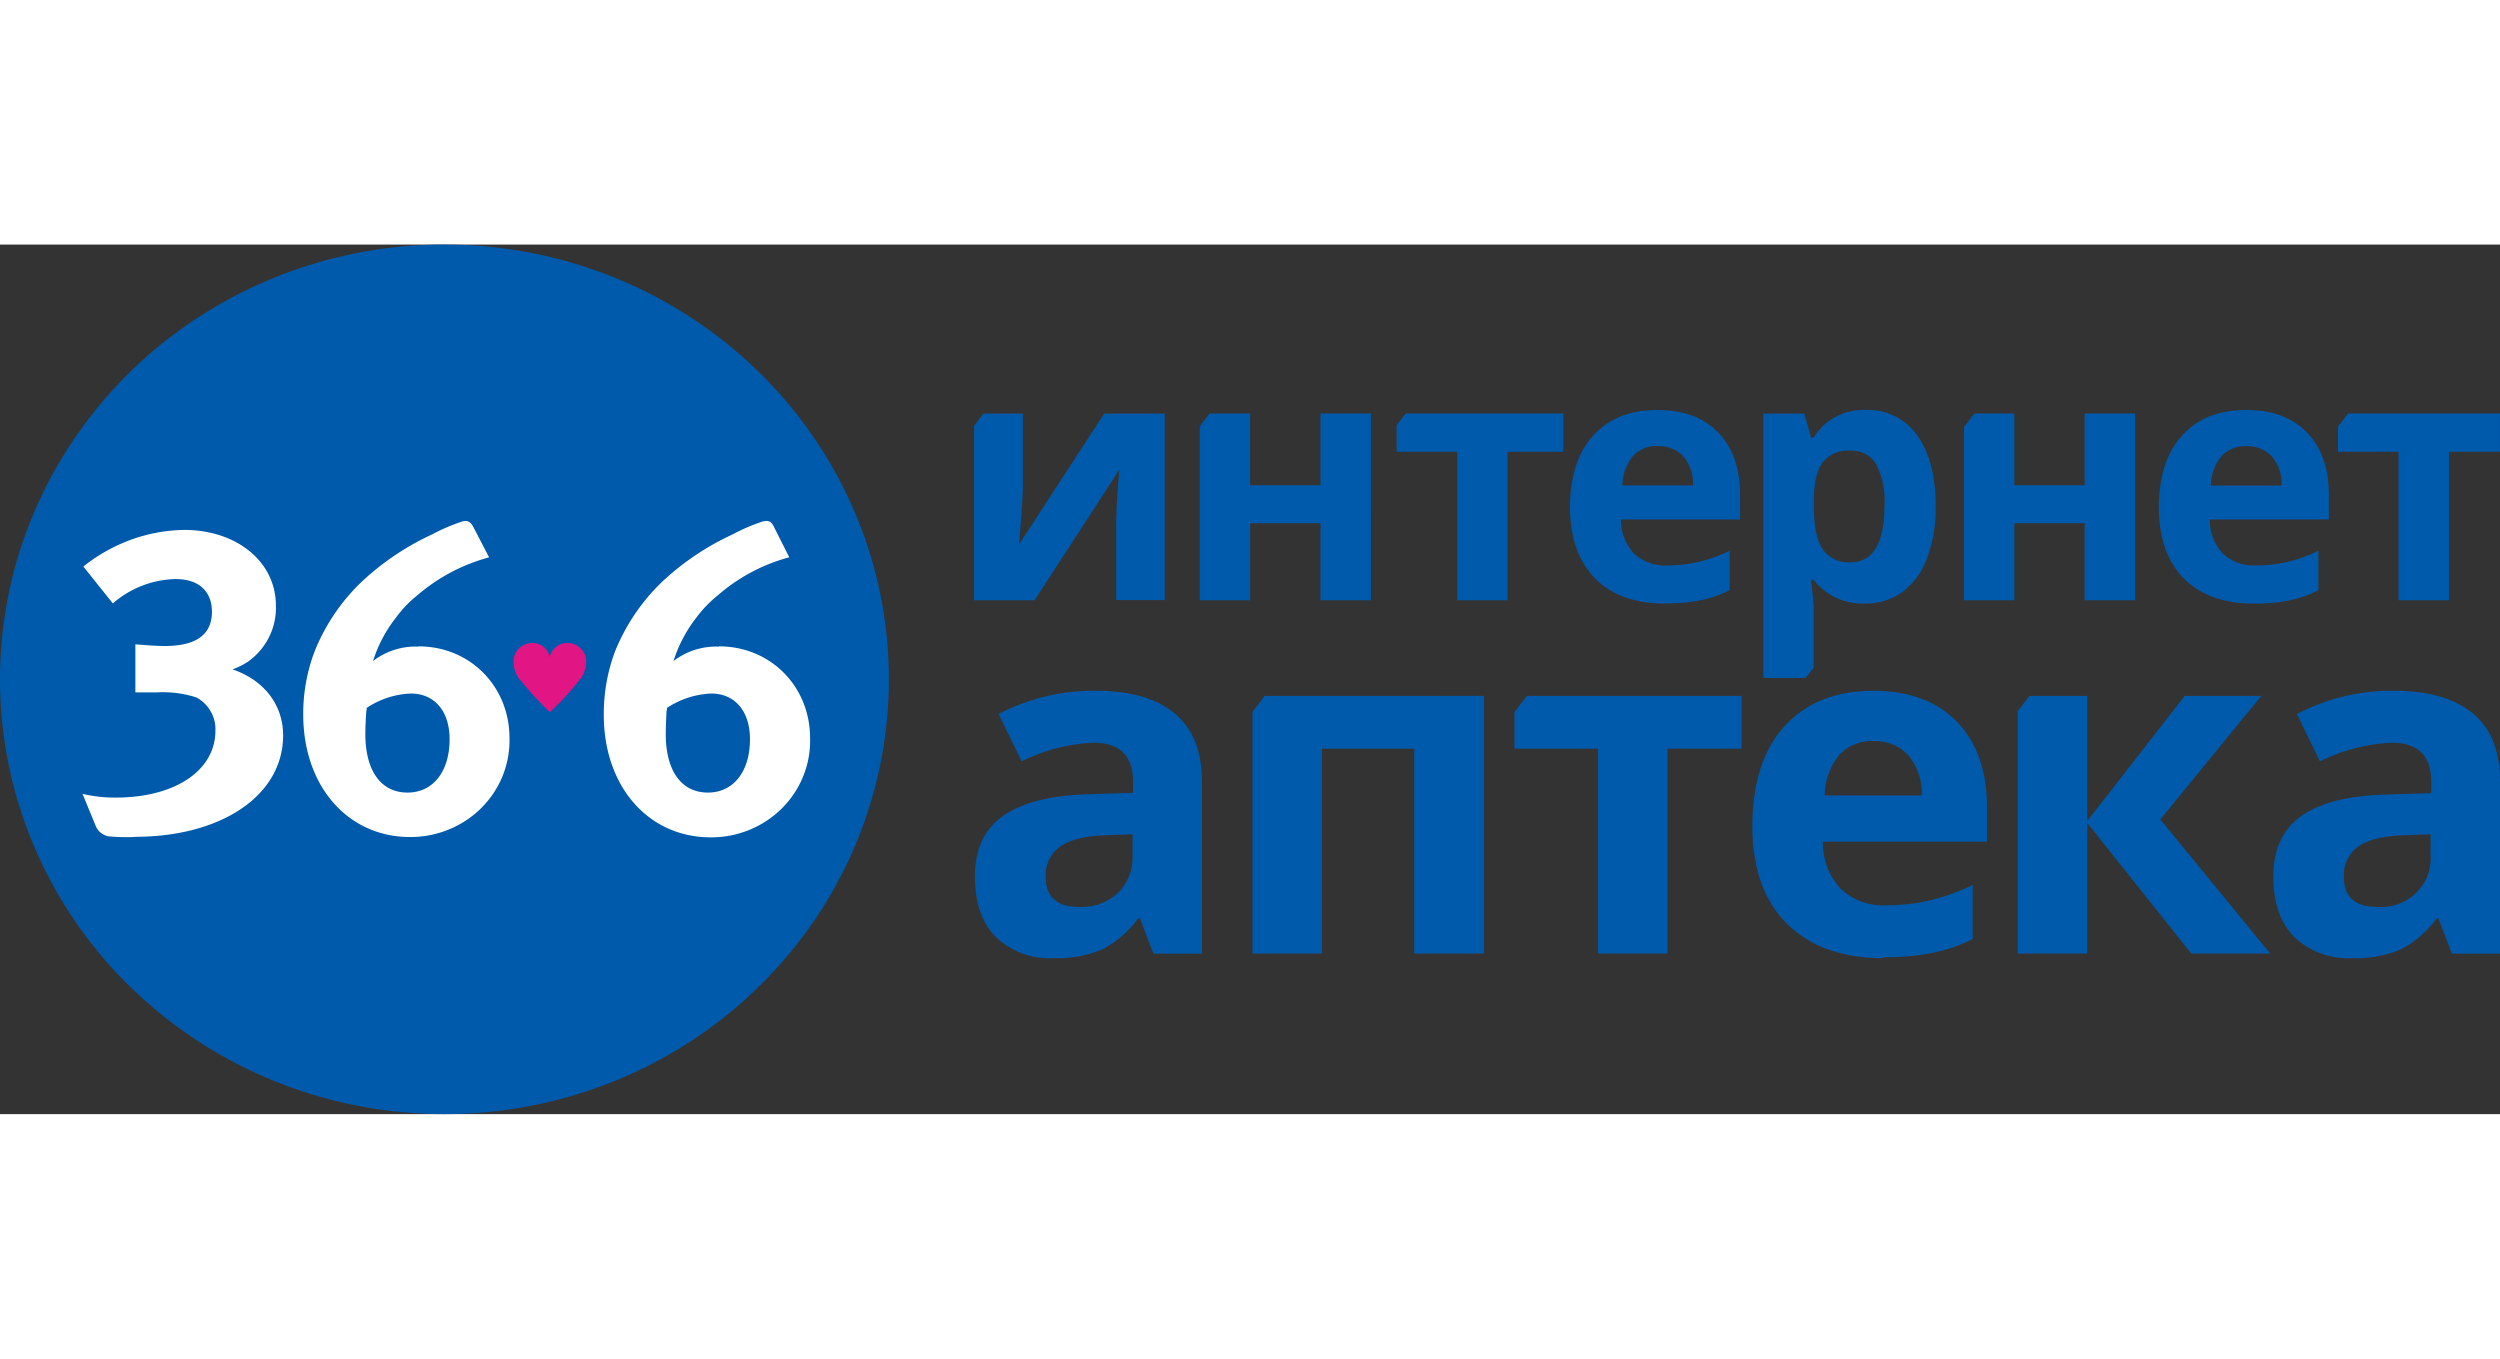
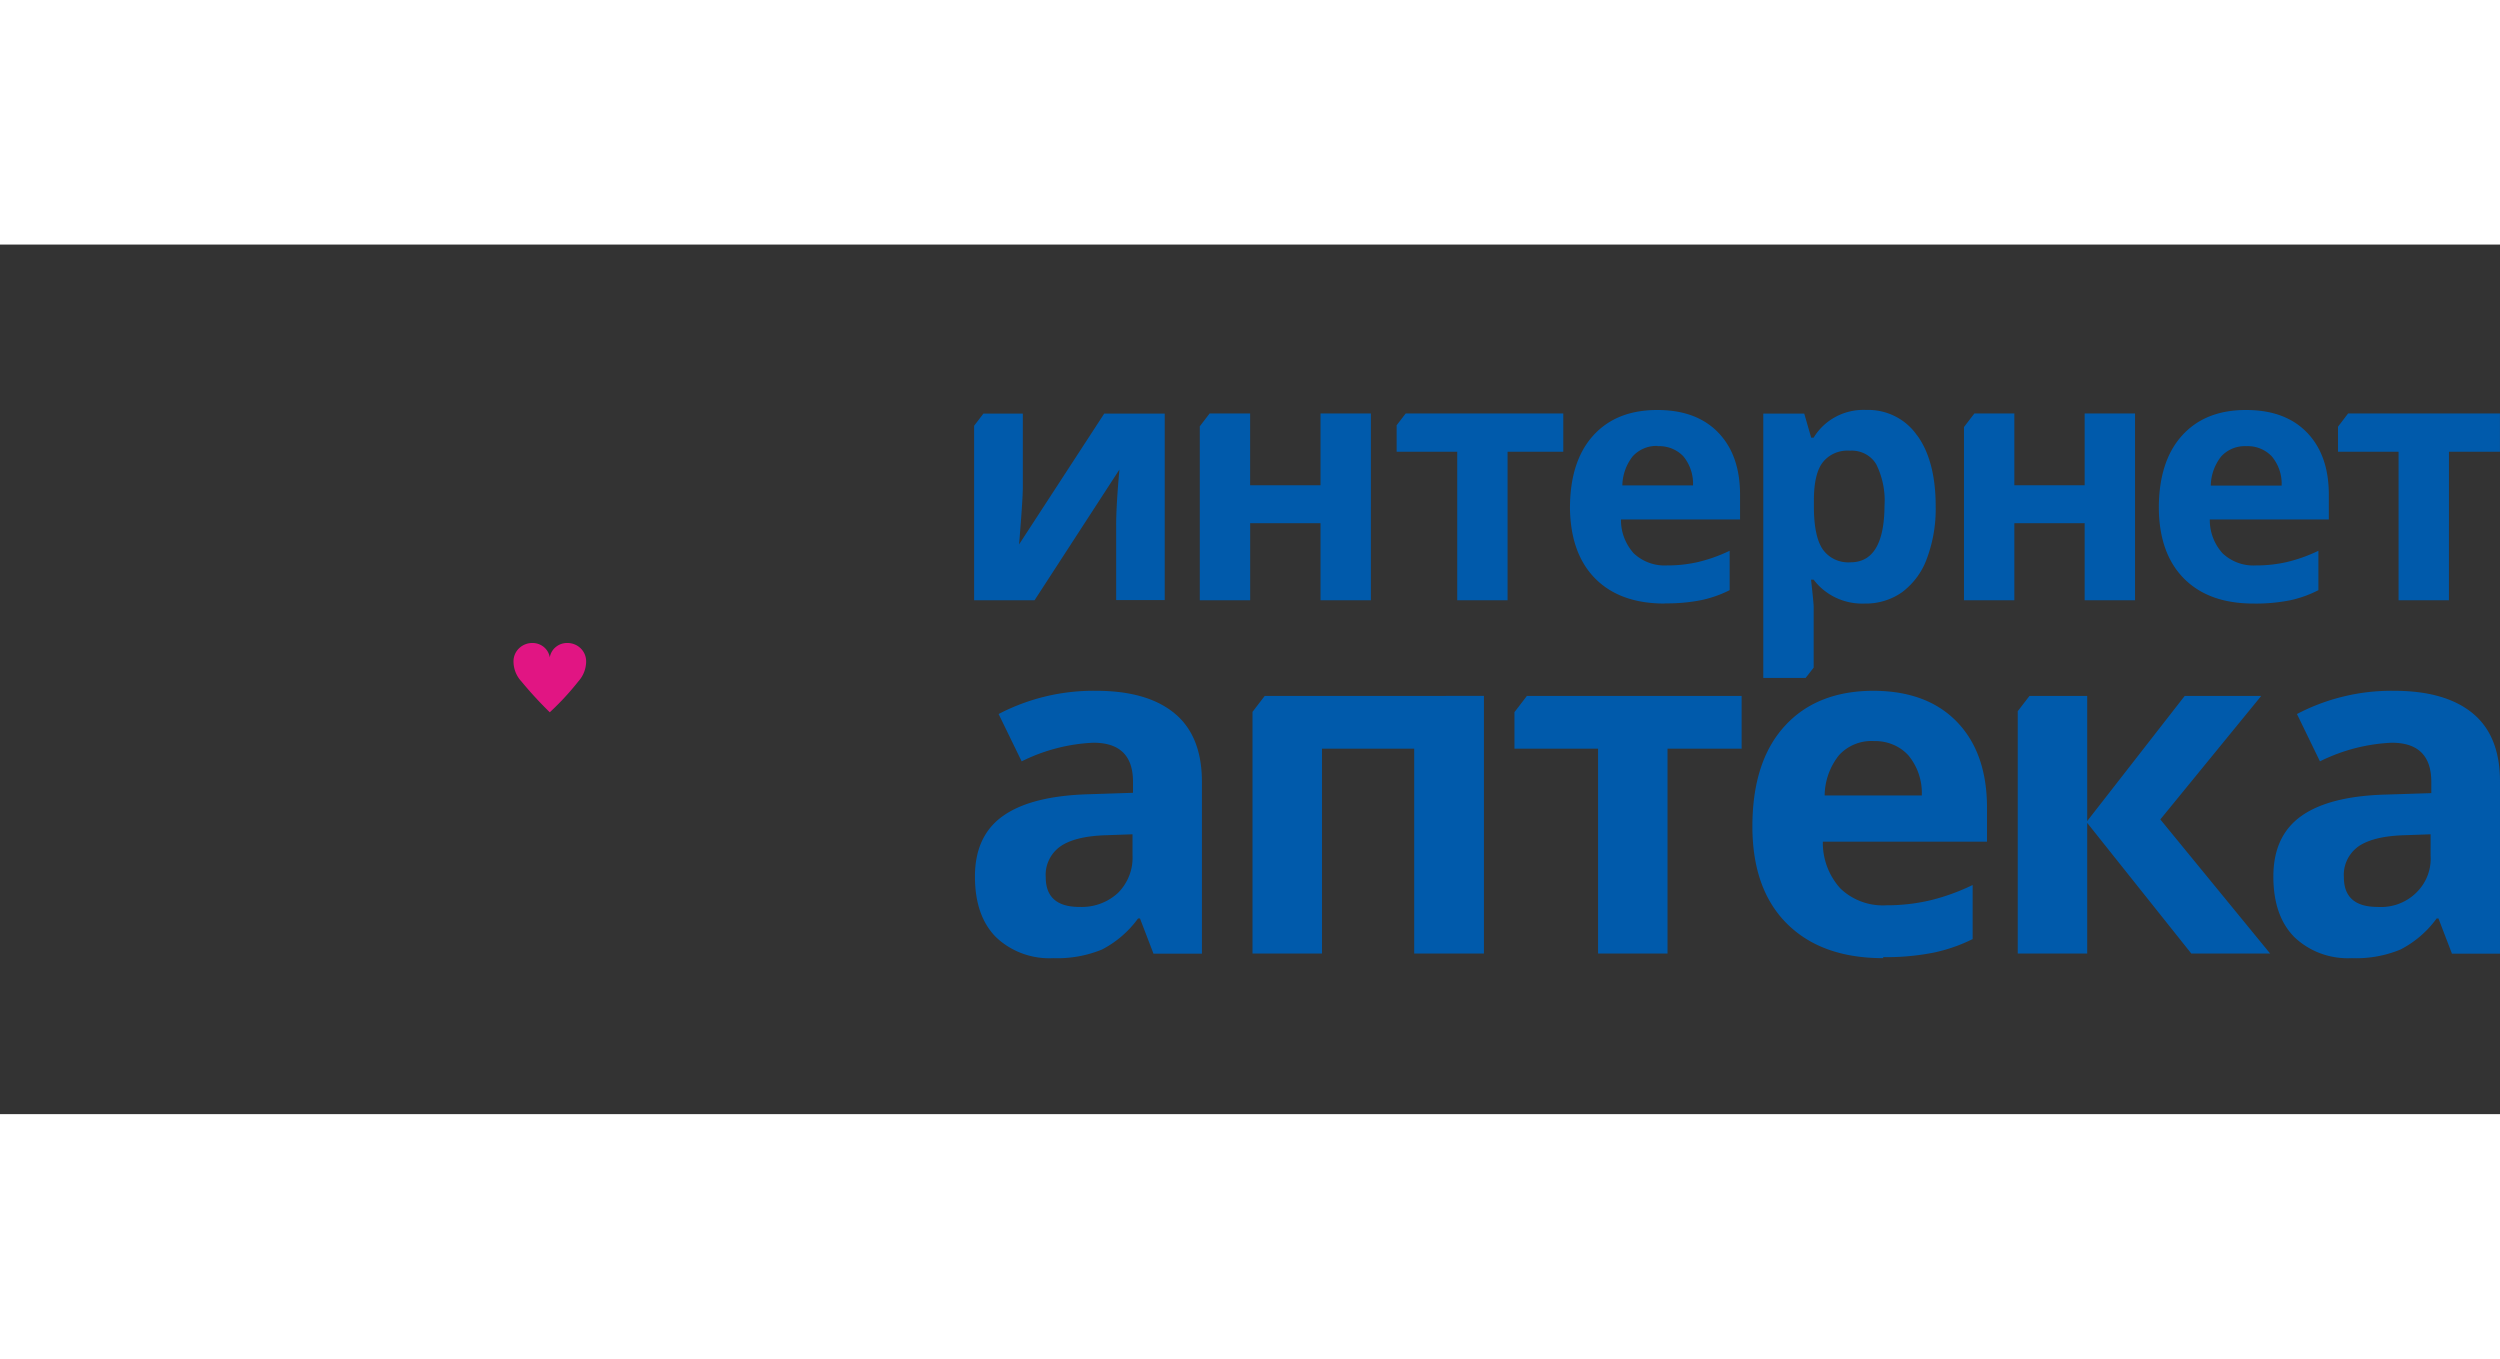
<svg xmlns="http://www.w3.org/2000/svg" fill="none" viewBox="0 0 92 32" class="nuxt-icon ui-icon__svg" height="50" data-v-04ae78a7="">
  <rect x="0" y="0" width="92" height="32" fill="#333333" stroke="none" />
-   <path fill="#005AAB" d="M32.711 16c0 3.165-.96 6.258-2.756 8.89a16.3 16.3 0 0 1-7.341 5.892 16.7 16.7 0 0 1-9.45.91 16.47 16.47 0 0 1-8.374-4.38A15.9 15.9 0 0 1 .314 19.12a15.68 15.68 0 0 1 .932-9.245 16.1 16.1 0 0 1 6.025-7.18A16.6 16.6 0 0 1 16.358 0c2.148 0 4.275.414 6.259 1.218a16.4 16.4 0 0 1 5.305 3.468 16 16 0 0 1 3.545 5.191A15.7 15.7 0 0 1 32.711 16" />
  <path fill="#E11583" d="M21.282 16.077q-.48.607-1.05 1.135-.553-.54-1.044-1.135a1.08 1.08 0 0 1-.291-.746.66.66 0 0 1 .207-.476.7.7 0 0 1 .493-.193c.153 0 .301.053.418.15a.62.62 0 0 1 .217.38.62.62 0 0 1 .219-.38.65.65 0 0 1 .42-.15.7.7 0 0 1 .493.192.67.67 0 0 1 .206.477c.001.275-.102.54-.288.746" />
  <g fill="#fff">
-     <path d="M4.934 21.802q-.473.019-.945-.025a.65.65 0 0 1-.297-.146.63.63 0 0 1-.183-.27l-.472-1.147c.4.095.813.14 1.225.137 2.176 0 3.665-.995 3.665-2.463a1.3 1.3 0 0 0-.17-.703 1.36 1.36 0 0 0-.52-.516 4 4 0 0 0-1.458-.189h-.797v-1.771l.123.012c.393.035.753.052.952.052 1.165 0 1.742-.418 1.742-1.264 0-.686-.421-1.199-1.328-1.199a3.63 3.63 0 0 0-2.318.896l-1.086-1.358a6.2 6.2 0 0 1 1.41-.849 6 6 0 0 1 2.298-.498c1.953 0 3.378 1.185 3.378 2.782.015.399-.07.795-.248 1.155-.178.359-.443.67-.773.907q-.27.18-.577.287c1.174.4 1.864 1.316 1.864 2.43 0 2.207-2.263 3.732-5.45 3.732M15.401 14.796a2.56 2.56 0 0 0-1.673.53 5 5 0 0 1 .846-1.6q.335-.459.781-.816a6.7 6.7 0 0 1 2.569-1.379l.074-.022-.55-1.06c-.109-.216-.209-.333-.466-.248a6.6 6.6 0 0 0-1.063.457 9.8 9.8 0 0 0-2.6 1.742 7.3 7.3 0 0 0-1.75 2.592 6.5 6.5 0 0 0-.41 2.302c0 2.64 1.642 4.508 3.93 4.508.488.002.972-.09 1.422-.274.45-.183.858-.452 1.199-.791.341-.34.609-.743.787-1.185s.264-.915.252-1.39c0-1.906-1.453-3.376-3.348-3.376zm-.406 5.371c-.973 0-1.55-.799-1.55-2.157 0-.249.015-.527.033-.83a.3.3 0 0 0 .015-.128 3.15 3.15 0 0 1 1.627-.53c.876 0 1.425.657 1.425 1.68 0 1.199-.613 1.965-1.55 1.965M26.46 14.796a2.57 2.57 0 0 0-1.675.53 5.1 5.1 0 0 1 .843-1.6c.225-.304.49-.578.786-.816a6.6 6.6 0 0 1 2.554-1.381l.077-.02-.534-1.06c-.102-.224-.19-.336-.473-.248a6.6 6.6 0 0 0-1.062.457 9.8 9.8 0 0 0-2.6 1.742 7.4 7.4 0 0 0-1.751 2.592 6.6 6.6 0 0 0-.406 2.314c0 2.64 1.642 4.508 3.932 4.508.49.003.974-.09 1.425-.274.45-.184.86-.454 1.2-.795.342-.341.61-.745.787-1.19.178-.443.262-.917.248-1.393 0-1.906-1.459-3.376-3.35-3.376zm-.41 5.371c-.974 0-1.55-.799-1.55-2.157 0-.249.015-.527.027-.83a.3.3 0 0 0 .016-.128 3.2 3.2 0 0 1 1.629-.53c.88 0 1.427.657 1.427 1.68 0 1.199-.613 1.965-1.55 1.965" />
-   </g>
+     </g>
  <g fill="#005AAB">
    <path d="M61.263 13.211q-1.642 0-2.553-.915-.912-.916-.935-2.593 0-1.727.853-2.672t2.362-.943q1.44 0 2.242.831t.802 2.286v.911h-4.382c-.007.457.16.9.467 1.244a1.658 1.658 0 0 0 1.228.448c.39.002.78-.041 1.16-.13a5.8 5.8 0 0 0 1.144-.41v1.45a4.3 4.3 0 0 1-1.04.366 6.5 6.5 0 0 1-1.348.12zm-.255-5.8a1.18 1.18 0 0 0-.922.379 1.78 1.78 0 0 0-.383 1.072h2.6a1.58 1.58 0 0 0-.358-1.072A1.224 1.224 0 0 0 61 7.42zM82.93 13.211q-1.64 0-2.554-.915-.914-.916-.931-2.593 0-1.727.852-2.672.854-.946 2.36-.943 1.44 0 2.242.831t.802 2.286v.911h-4.38c-.007.457.16.9.468 1.244a1.65 1.65 0 0 0 1.228.448c.39.002.78-.041 1.16-.13a5.7 5.7 0 0 0 1.14-.41v1.45c-.33.17-.682.295-1.046.374a6.5 6.5 0 0 1-1.351.119zm-.266-5.792a1.18 1.18 0 0 0-.924.378 1.78 1.78 0 0 0-.383 1.073h2.607c.018-.389-.11-.77-.36-1.073a1.218 1.218 0 0 0-.935-.378zM42.446 26.089l-.495-1.29h-.07a3.8 3.8 0 0 1-1.327 1.143 4.3 4.3 0 0 1-1.788.318c-.39.021-.78-.038-1.145-.172a2.8 2.8 0 0 1-.977-.609q-.765-.78-.766-2.222 0-1.507 1.045-2.239 1.044-.731 3.146-.79l1.626-.053v-.403q0-1.44-1.458-1.44c-.92.041-1.82.276-2.64.686l-.848-1.742a7.54 7.54 0 0 1 3.585-.855q1.885 0 2.89.83 1.008.831 1.007 2.526v6.317h-1.788zm-.769-4.387-.99.035q-1.116.036-1.658.406c-.183.128-.329.3-.424.5a1.26 1.26 0 0 0-.122.637q0 1.095 1.24 1.095c.261.011.521-.029.765-.118s.467-.225.656-.4c.18-.181.32-.397.412-.633s.133-.488.121-.74zM69.302 26.26q-2.263 0-3.537-1.264t-1.277-3.577q0-2.386 1.177-3.687 1.177-1.302 3.259-1.311 1.986 0 3.092 1.144 1.106 1.145 1.106 3.165v1.244H67.08a2.5 2.5 0 0 0 .646 1.721c.222.213.487.379.778.485.291.107.602.153.913.135a7 7 0 0 0 1.603-.18 7.8 7.8 0 0 0 1.573-.567v1.99a6 6 0 0 1-1.432.498 9 9 0 0 1-1.86.167zm-.353-7.989a1.6 1.6 0 0 0-.7.12c-.22.09-.418.228-.576.403a2.42 2.42 0 0 0-.526 1.478h3.575a2.17 2.17 0 0 0-.496-1.478 1.6 1.6 0 0 0-.579-.399 1.7 1.7 0 0 0-.698-.123M90.23 26.089l-.495-1.29h-.066a3.8 3.8 0 0 1-1.33 1.143 4.25 4.25 0 0 1-1.788.318 2.9 2.9 0 0 1-1.147-.172 2.8 2.8 0 0 1-.978-.609q-.766-.78-.766-2.222 0-1.507 1.045-2.239 1.044-.73 3.14-.779l1.627-.052v-.415q0-1.44-1.458-1.44c-.92.042-1.82.276-2.64.686l-.846-1.742a7.5 7.5 0 0 1 3.575-.855q1.885 0 2.894.83 1.008.831 1.003 2.526v6.317h-1.787zm-.783-4.387-.989.035q-1.113.036-1.66.406c-.181.129-.327.301-.422.5a1.27 1.27 0 0 0-.121.637q-.002 1.094 1.238 1.095c.26.017.521-.02.766-.108.244-.09.466-.228.65-.407a1.743 1.743 0 0 0 .537-1.377zM86.41 6.215l-.372.488v.92h2.229v5.466h1.854V7.623h1.877V6.215zM76.715 6.215v2.642h-2.587V6.215h-1.47l-.384.5v6.374h1.854v-2.836h2.587v2.836h1.854V6.215zM51.73 6.215l-.334.435v.973h2.23v5.466h1.853V7.623h2.05V6.215zM48.595 6.215v2.642h-2.59V6.215h-1.49l-.363.473v6.401h1.854v-2.836h2.589v2.836h1.854V6.215zM40.636 6.22l-3.134 4.814q.138-1.672.138-2.102V6.22h-1.45l-.342.448v6.421h2.224l3.123-4.81q-.121 1.336-.12 2.066v2.737h1.787V6.22H40.63M70.55 7.026a2.15 2.15 0 0 0-.815-.708 2.2 2.2 0 0 0-1.067-.232c-.385-.017-.769.069-1.108.249s-.622.446-.817.77h-.092l-.255-.885h-1.507v9.728h1.558l.296-.38v-2.24q0-.136-.097-.995h.097c.215.285.499.514.826.667.328.153.688.225 1.051.211.496.01.983-.138 1.384-.423.42-.32.736-.752.909-1.244a5.2 5.2 0 0 0 .32-1.913q0-1.672-.683-2.612zm-2.453 4.667a1.17 1.17 0 0 1-.577-.107 1.13 1.13 0 0 1-.445-.373q-.325-.48-.324-1.587v-.202q0-.994.327-1.41c.117-.148.27-.264.445-.339.176-.074.368-.105.558-.09a1.06 1.06 0 0 1 .554.116c.17.088.312.22.409.382.234.473.34.997.306 1.52q-.008 2.09-1.253 2.09M79.5 21.155l3.713-4.545h-2.816l-3.588 4.605V16.61h-2.124l-.432.562v8.917h2.556v-4.807l3.83 4.807h2.901zM46.542 16.61l-.45.587v8.892h2.557V18.55h3.393v7.539h2.567v-9.48zM56.19 16.61l-.458.597v1.343h3.077v7.539h2.556V18.55h2.727v-1.94z" />
  </g>
</svg>